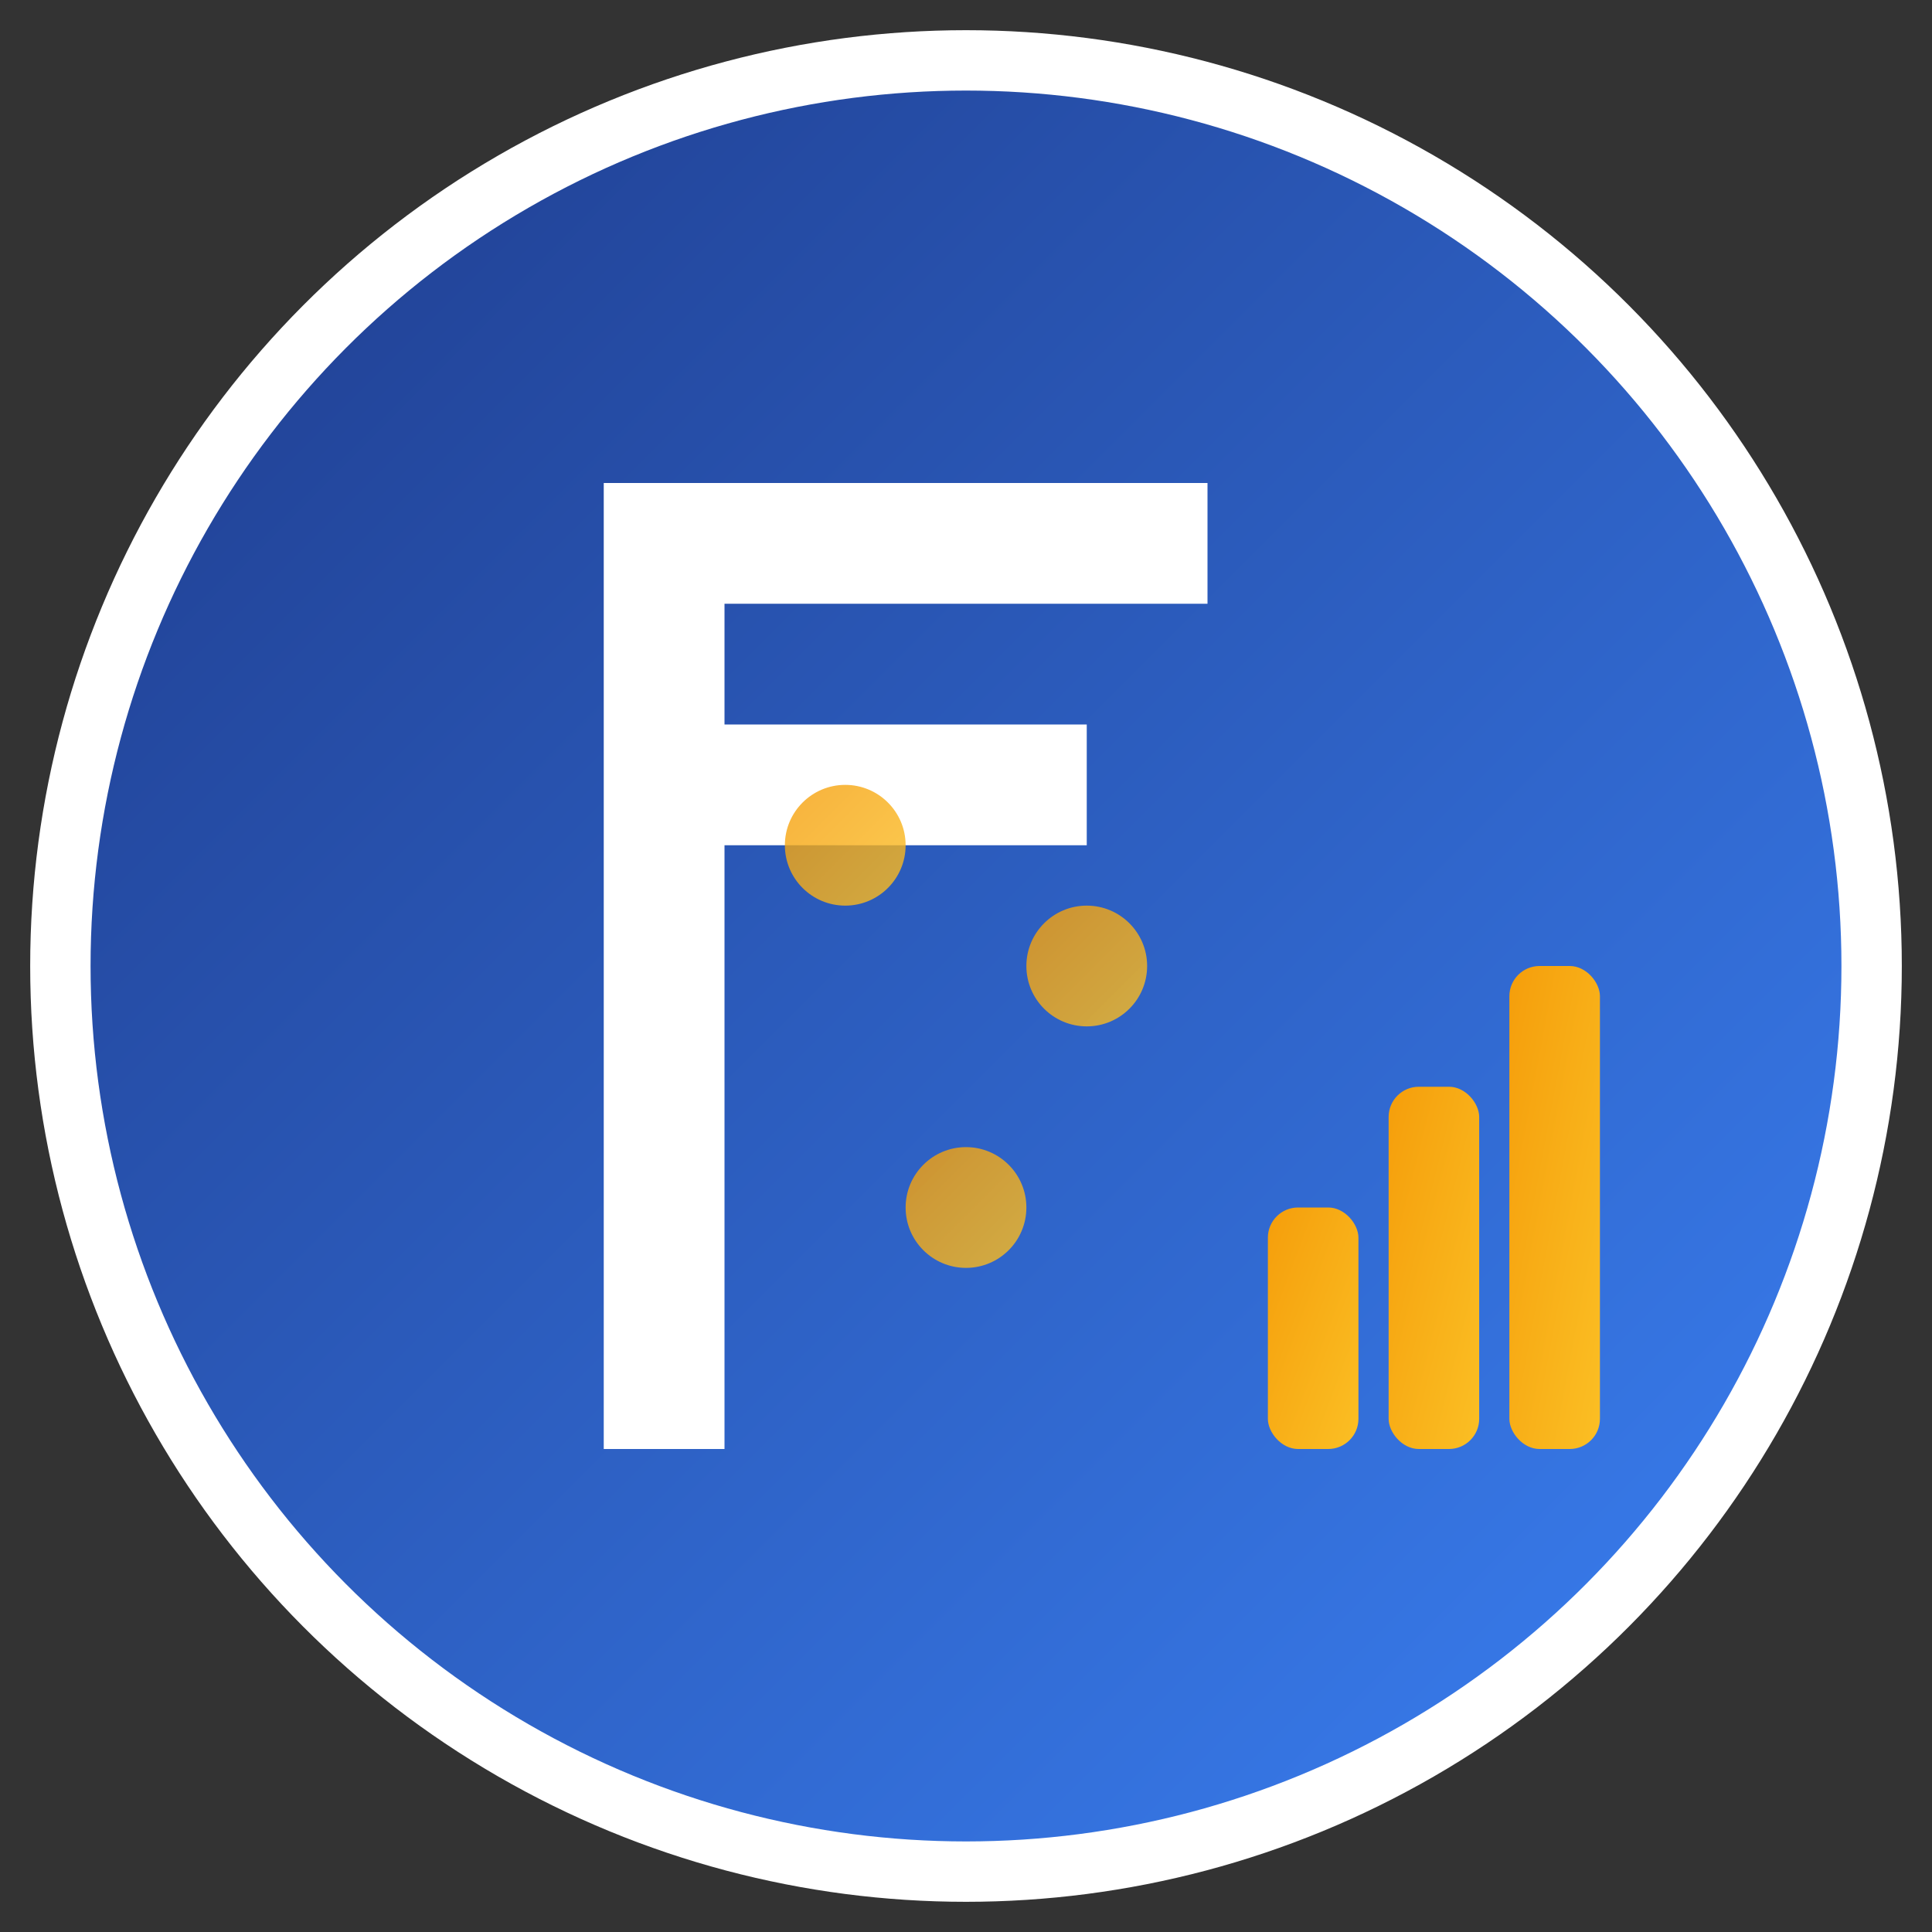
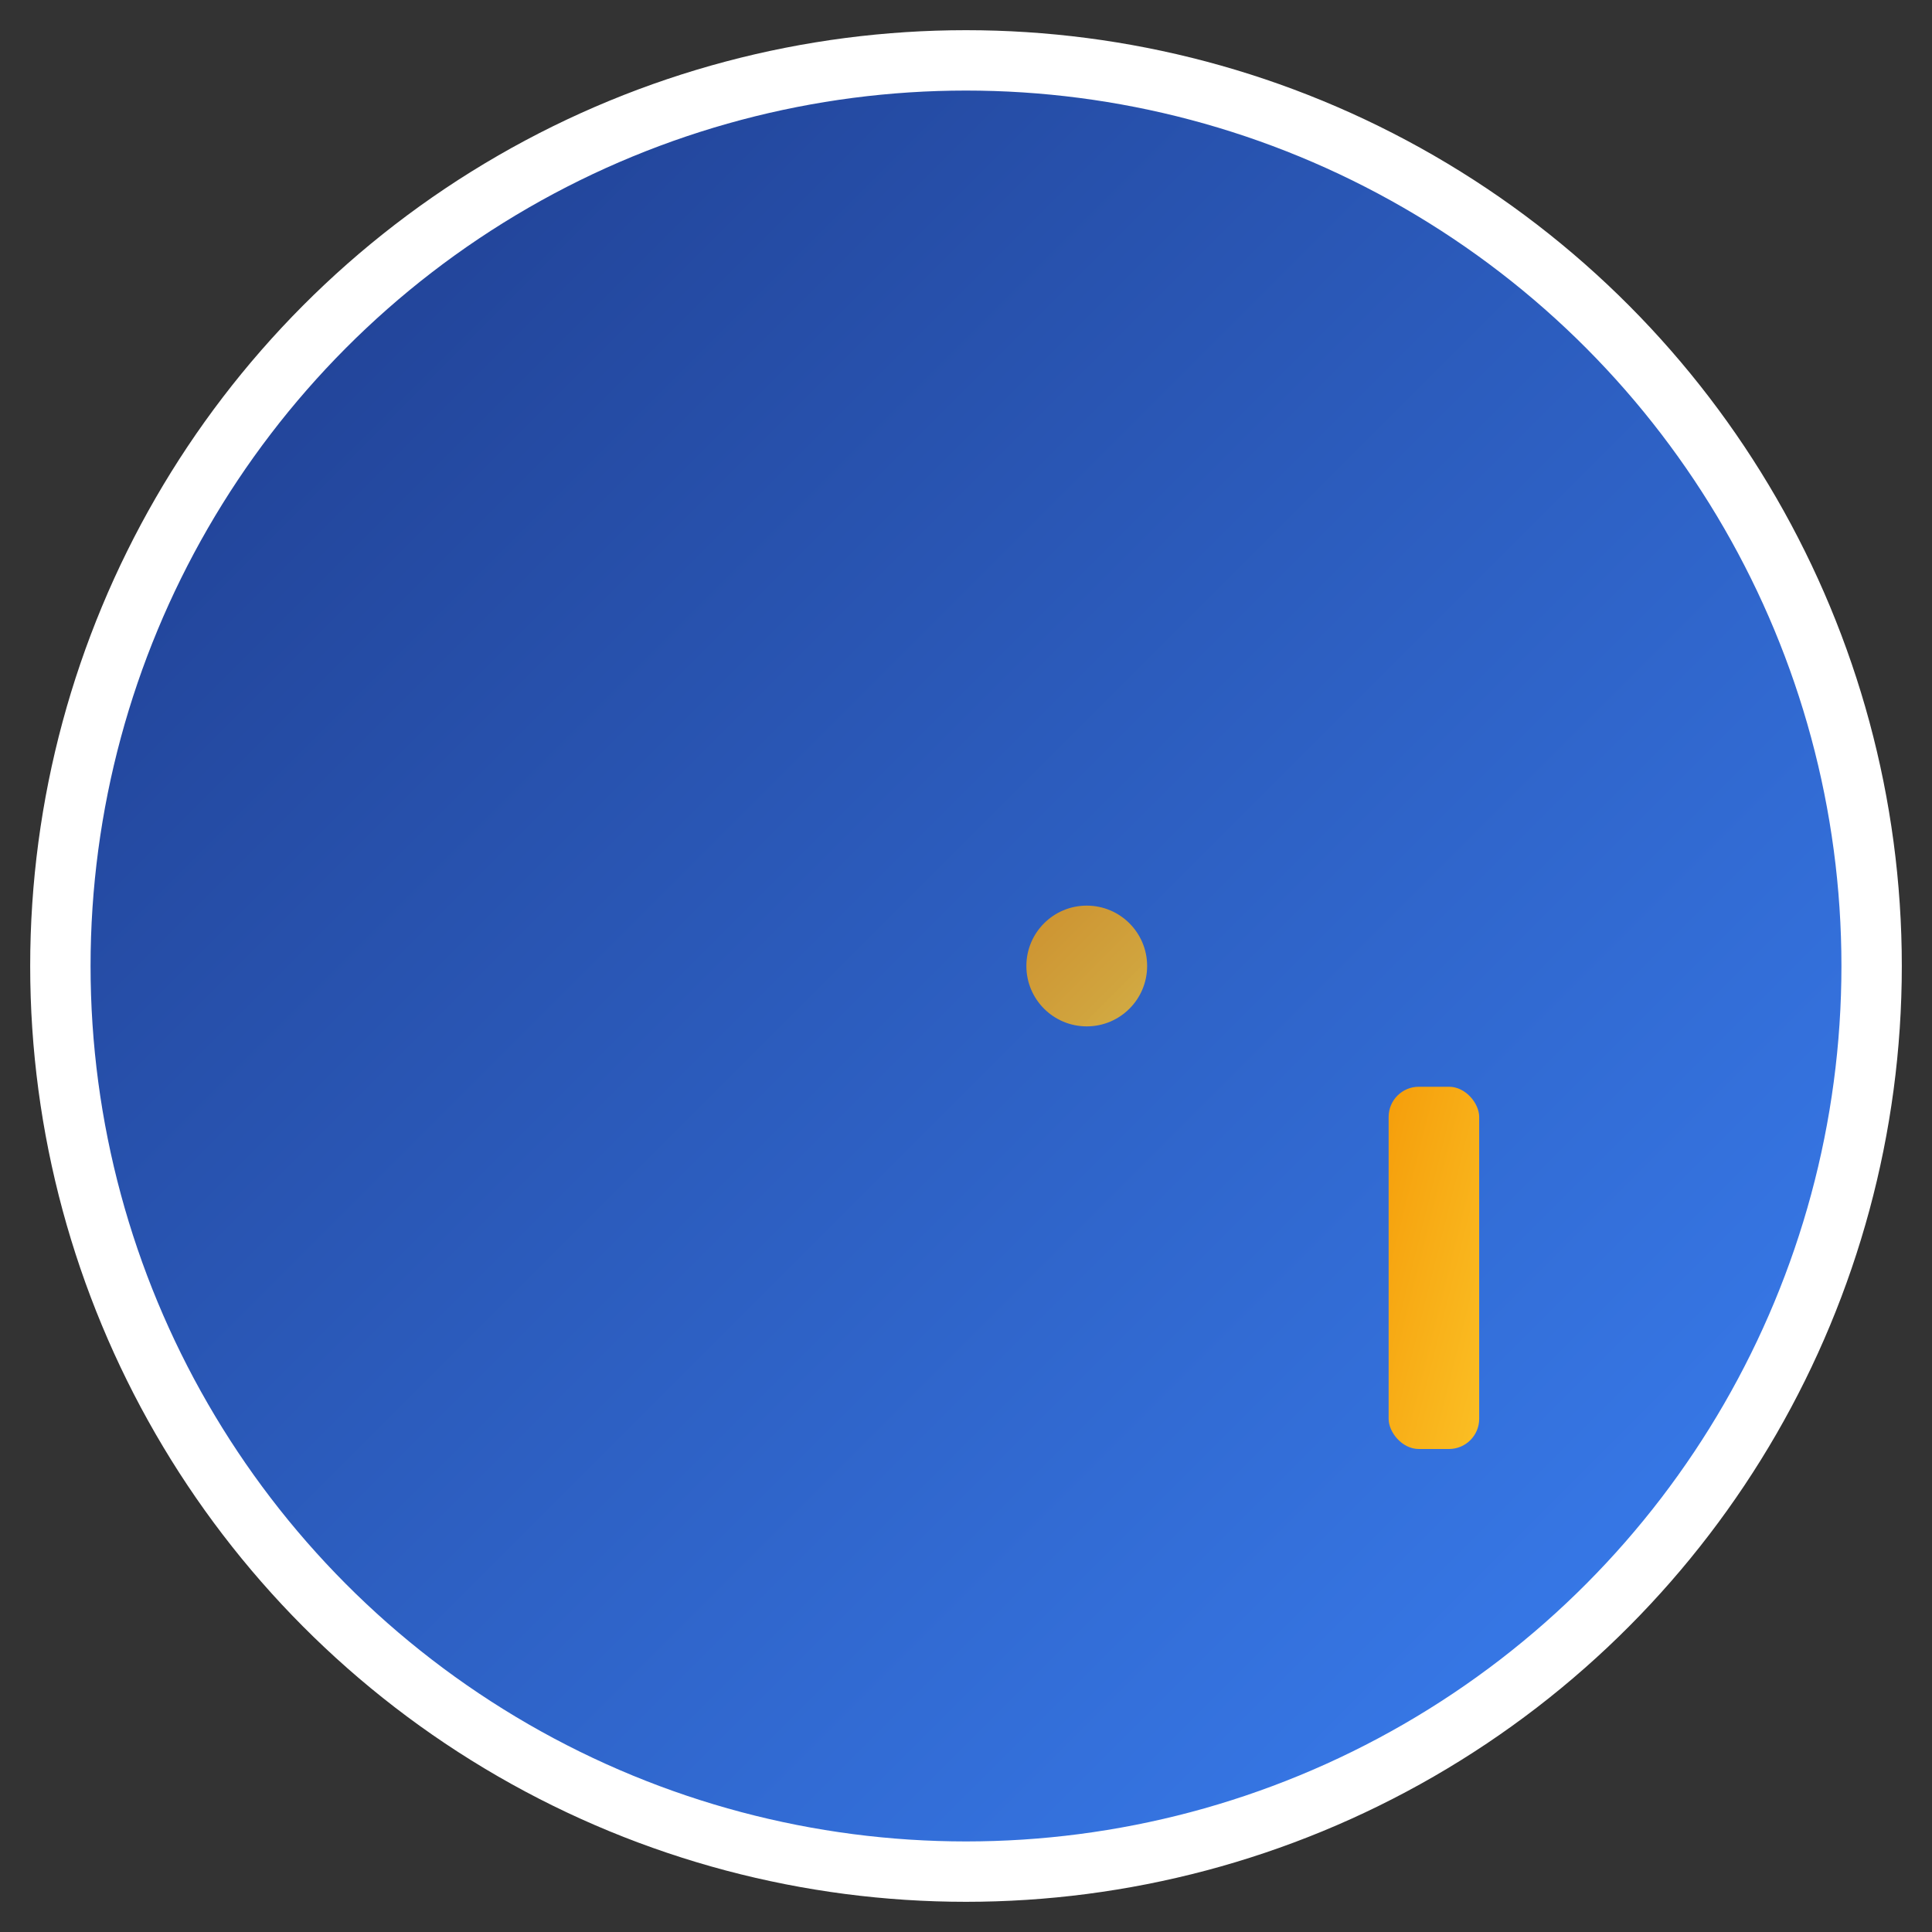
<svg xmlns="http://www.w3.org/2000/svg" width="64" height="64" viewBox="0 0 64 64">
  <rect x="0" y="0" width="64" height="64" fill="#333333" stroke="none" />
  <defs>
    <linearGradient id="bgGradient" x1="0%" y1="0%" x2="100%" y2="100%">
      <stop offset="0%" stop-color="#1e3a8a" />
      <stop offset="100%" stop-color="#3b82f6" />
    </linearGradient>
    <linearGradient id="accentGradient" x1="0%" y1="0%" x2="100%" y2="100%">
      <stop offset="0%" stop-color="#f59e0b" />
      <stop offset="100%" stop-color="#fbbf24" />
    </linearGradient>
  </defs>
  <circle cx="32" cy="32" r="30" fill="url(#bgGradient)" stroke="#ffffff" stroke-width="2" />
-   <path d="M 20 16 L 20 48 L 24 48 L 24 28 L 36 28 L 36 24 L 24 24 L 24 20 L 40 20 L 40 16 Z" fill="#ffffff" />
-   <rect x="42" y="40" width="3" height="8" fill="url(#accentGradient)" rx="1" />
  <rect x="46" y="36" width="3" height="12" fill="url(#accentGradient)" rx="1" />
-   <rect x="50" y="32" width="3" height="16" fill="url(#accentGradient)" rx="1" />
-   <circle cx="28" cy="28" r="2" fill="url(#accentGradient)" opacity="0.8" />
  <circle cx="36" cy="32" r="2" fill="url(#accentGradient)" opacity="0.8" />
-   <circle cx="32" cy="40" r="2" fill="url(#accentGradient)" opacity="0.8" />
</svg>